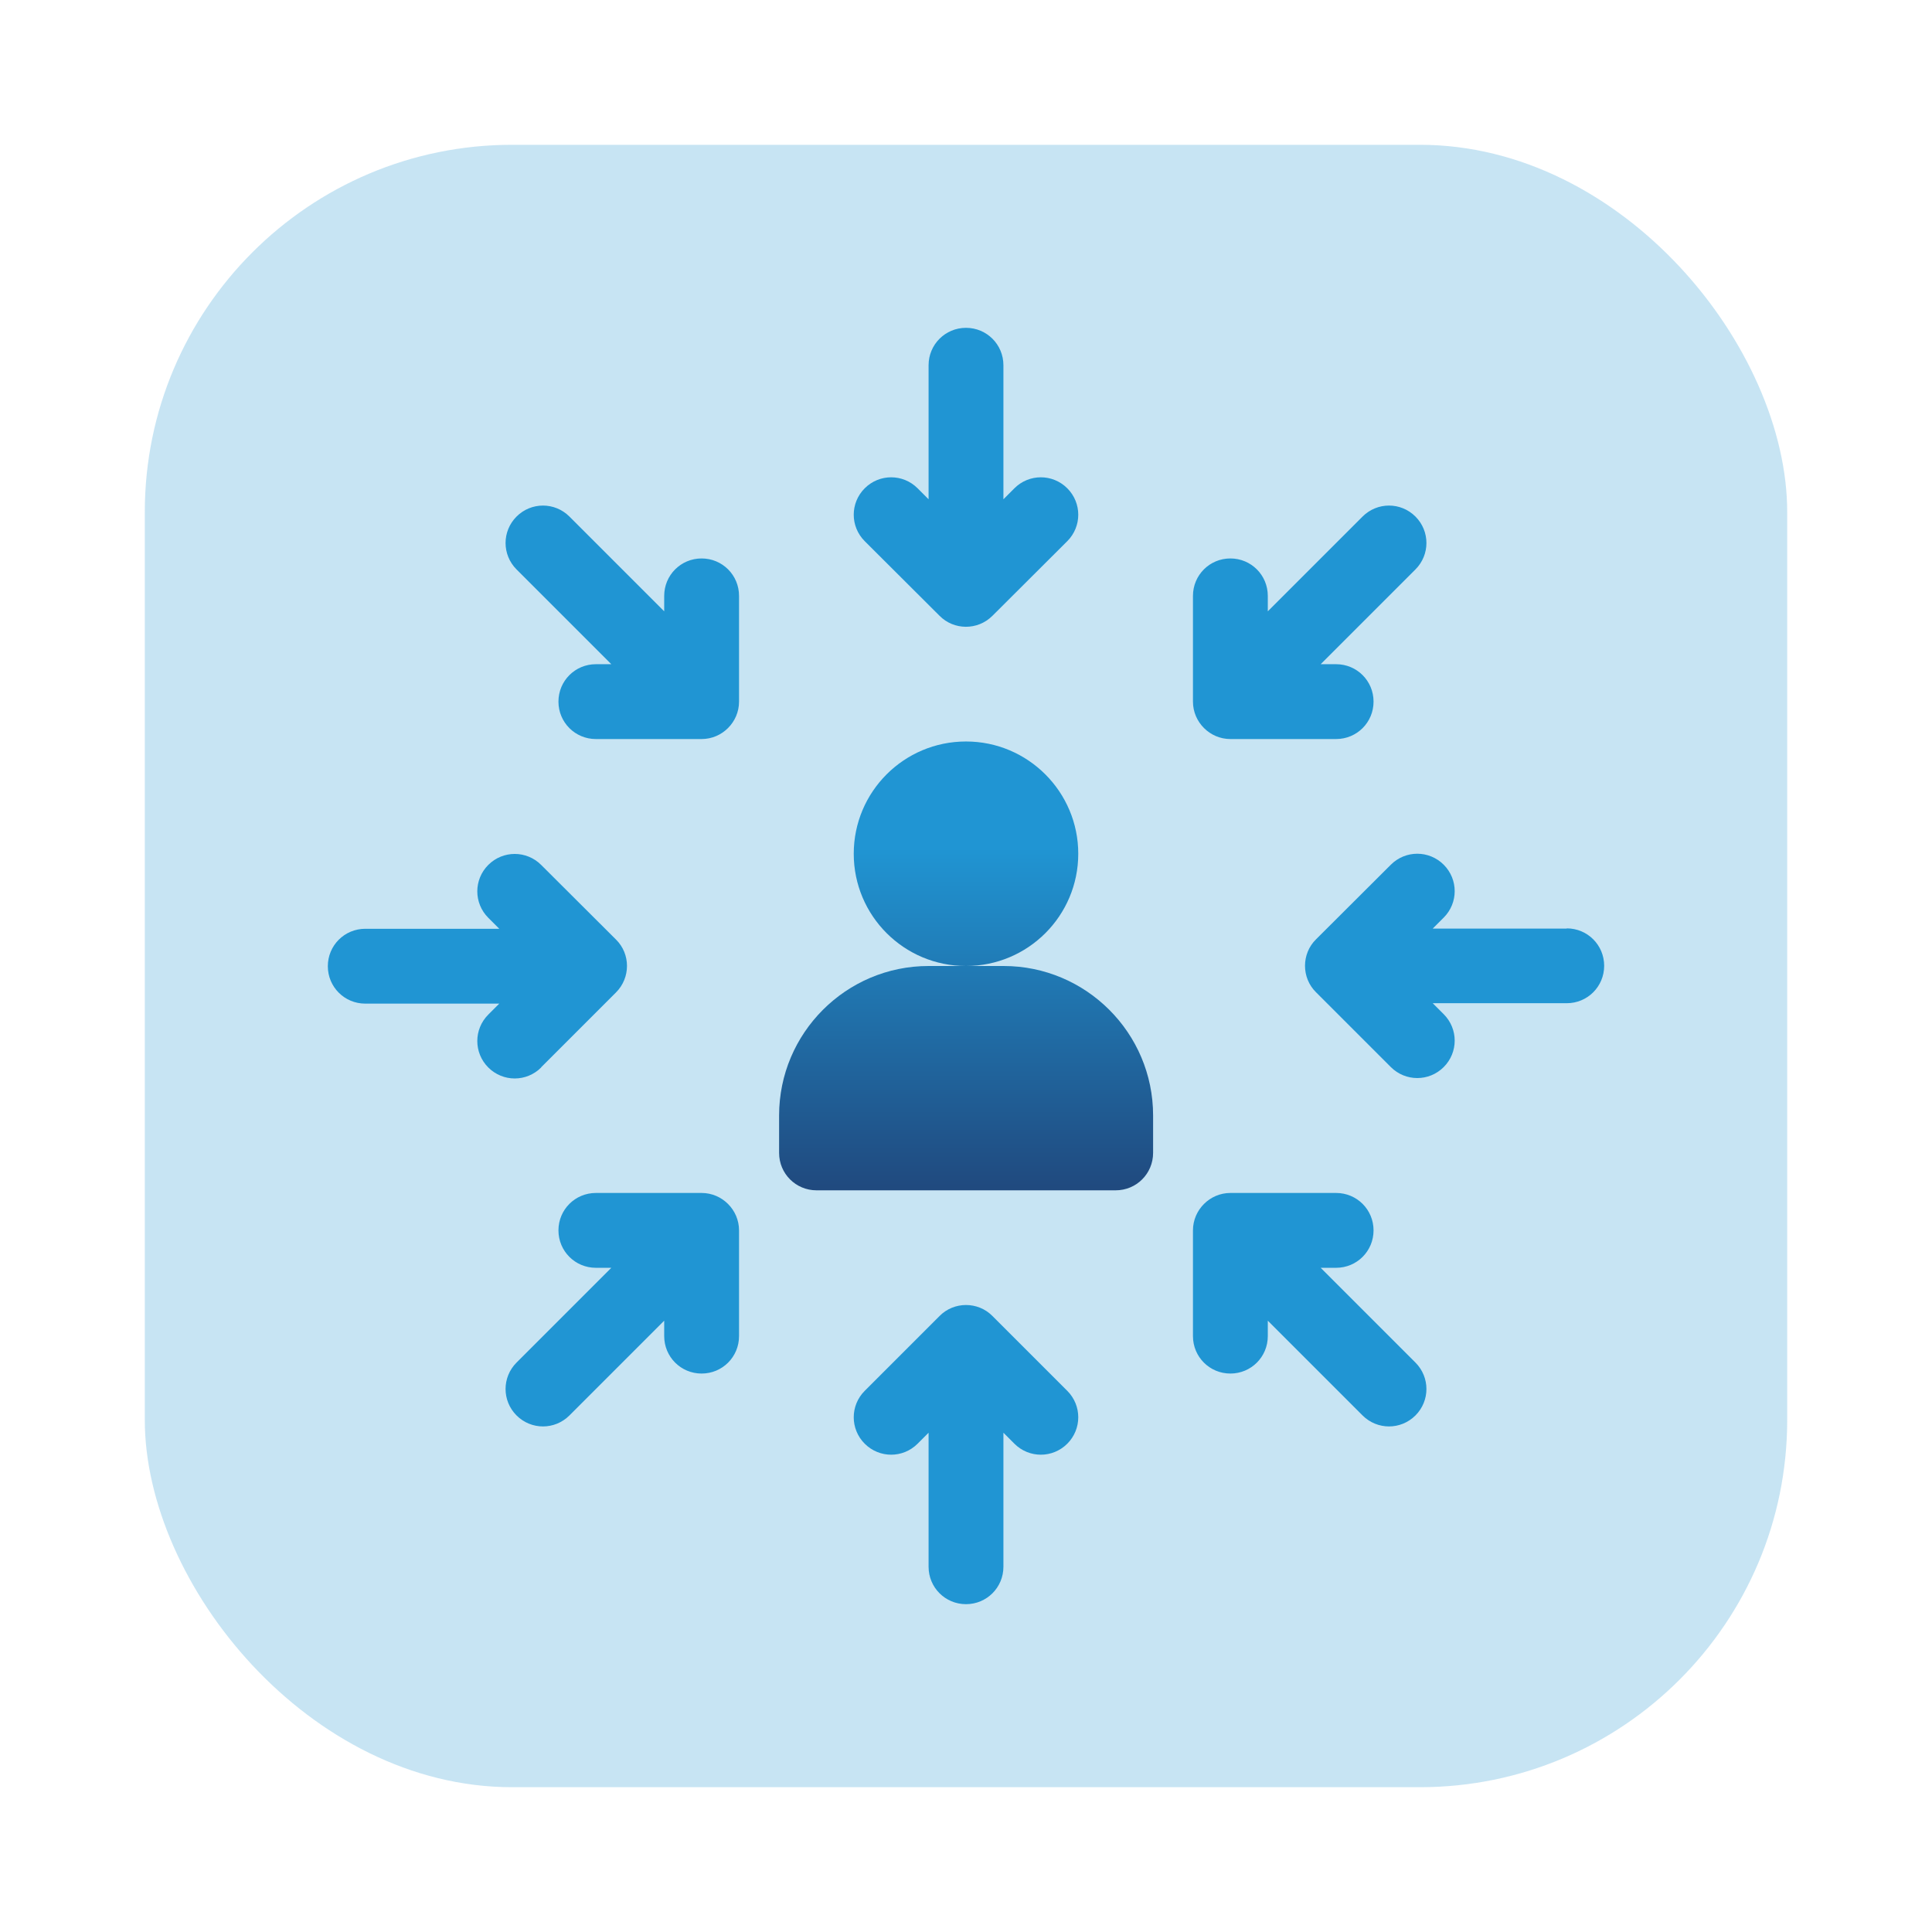
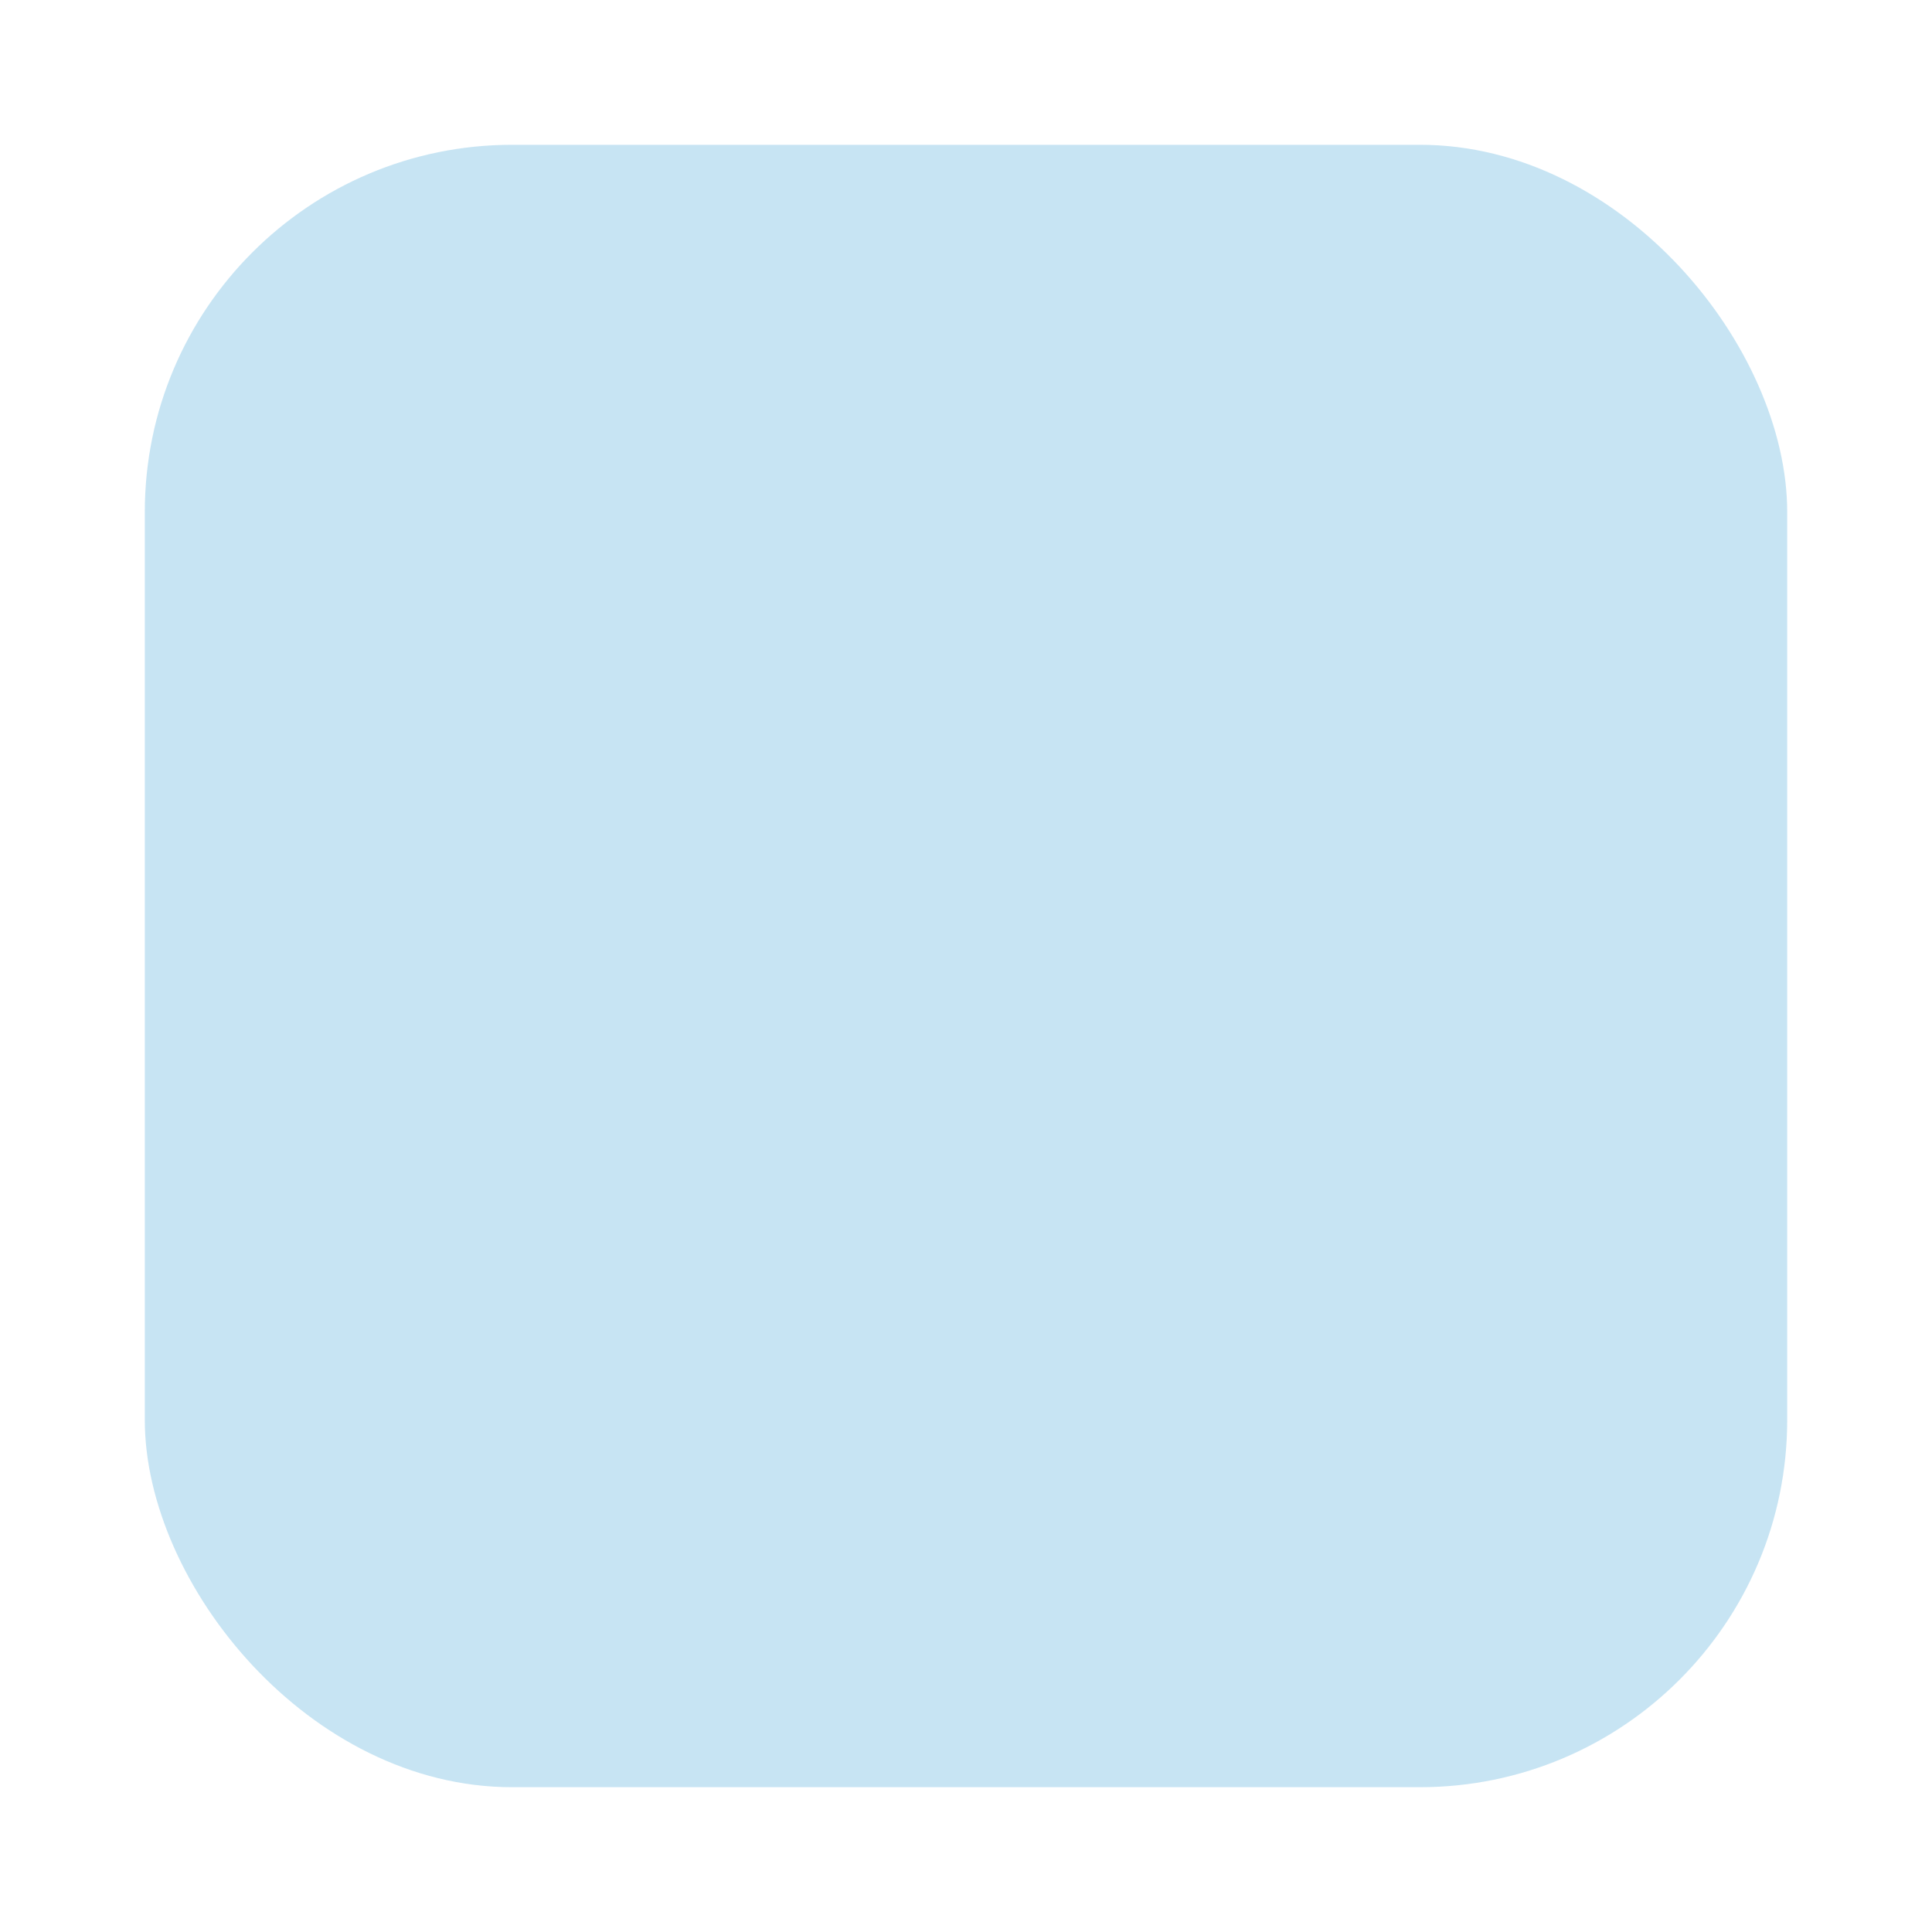
<svg xmlns="http://www.w3.org/2000/svg" id="Layer_2" data-name="Layer 2" viewBox="0 0 95 95">
  <defs>
    <style>
      .cls-1 {
        opacity: .25;
      }

      .cls-1, .cls-2 {
        fill: #2095d3;
      }

      .cls-3 {
        fill: url(#linear-gradient);
      }
    </style>
    <linearGradient id="linear-gradient" x1="1321.81" y1="-1321.66" x2="1321.81" y2="-1284.01" gradientTransform="translate(-727 -715.88) scale(.59 -.59)" gradientUnits="userSpaceOnUse">
      <stop offset="0" stop-color="#203163" />
      <stop offset="1" stop-color="#2095d3" />
    </linearGradient>
  </defs>
  <rect class="cls-1" x="7.12" y="7.12" width="80.76" height="80.76" rx="18.06" ry="18.06" />
  <g id="User_Engagement" data-name="User Engagement">
-     <path class="cls-2" d="M26.61,52.48l3.68-3.68c.72-.72.72-1.89,0-2.6l-3.68-3.67c-.72-.72-1.88-.72-2.6,0s-.72,1.88,0,2.6l.54.54h-6.59c-1.02,0-1.84.82-1.84,1.84s.82,1.84,1.84,1.84h6.59l-.54.54c-.72.72-.72,1.88,0,2.6.72.72,1.88.72,2.6,0h0ZM77.04,45.66h-6.59l.54-.54c.72-.72.72-1.88,0-2.6s-1.88-.72-2.6,0l-3.68,3.67c-.72.71-.72,1.89,0,2.6l3.68,3.68c.72.72,1.88.72,2.6,0,.72-.72.72-1.88,0-2.6l-.54-.54h6.59c1.02,0,1.84-.82,1.84-1.84s-.82-1.84-1.84-1.84ZM34.5,58.66h-5.2c-1.02,0-1.84.82-1.84,1.84s.82,1.84,1.84,1.84h.76l-4.66,4.66c-.72.72-.72,1.88,0,2.6s1.88.72,2.6,0l4.66-4.66v.76c0,1.02.82,1.84,1.84,1.84s1.84-.82,1.84-1.84v-5.2c0-1.01-.83-1.84-1.84-1.84ZM60.5,36.34h5.2c1.02,0,1.84-.82,1.84-1.84s-.82-1.84-1.84-1.84h-.76l4.66-4.66c.72-.72.72-1.88,0-2.6s-1.88-.72-2.6,0l-4.66,4.66v-.76c0-1.02-.82-1.84-1.84-1.84s-1.84.82-1.84,1.84v5.2c0,1.01.83,1.84,1.84,1.84ZM64.94,62.34h.76c1.02,0,1.84-.82,1.84-1.84s-.82-1.84-1.84-1.84h-5.2c-1.01,0-1.84.83-1.84,1.84v5.2c0,1.02.82,1.84,1.84,1.84s1.84-.82,1.84-1.84v-.76l4.66,4.66c.72.72,1.88.72,2.6,0,.72-.72.72-1.88,0-2.6l-4.66-4.66ZM34.5,27.46c-1.02,0-1.84.82-1.84,1.84v.76l-4.66-4.66c-.72-.72-1.88-.72-2.6,0s-.72,1.88,0,2.6l4.66,4.66h-.76c-1.02,0-1.84.82-1.84,1.84s.82,1.84,1.84,1.84h5.2c1.01,0,1.84-.83,1.84-1.84v-5.2c0-1.02-.82-1.84-1.84-1.84ZM48.8,64.71c-.71-.72-1.89-.72-2.6,0l-3.68,3.68c-.72.72-.72,1.88,0,2.6s1.88.72,2.6,0l.54-.54v6.59c0,1.02.82,1.84,1.84,1.84s1.84-.82,1.84-1.84v-6.59l.54.54c.72.72,1.88.72,2.6,0,.72-.72.72-1.88,0-2.6l-3.68-3.68ZM49.88,24.01l-.54.54v-6.59c0-1.02-.82-1.84-1.84-1.84s-1.84.82-1.84,1.84v6.59l-.54-.54c-.72-.72-1.88-.72-2.6,0s-.72,1.88,0,2.6l3.68,3.67c.7.71,1.87.73,2.6,0l3.68-3.67c.72-.72.72-1.88,0-2.6s-1.88-.72-2.6,0Z" />
-     <path class="cls-3" d="M49.34,47.5h-3.68c-4.06,0-7.35,3.3-7.35,7.35v1.84c0,1.02.82,1.84,1.84,1.84h14.71c1.02,0,1.84-.82,1.84-1.84v-1.84c0-4.06-3.3-7.35-7.35-7.35ZM53.02,41.98c0-3.04-2.47-5.52-5.52-5.52s-5.52,2.47-5.52,5.52,2.47,5.52,5.52,5.52,5.52-2.47,5.52-5.52Z" />
-   </g>
+     </g>
</svg>